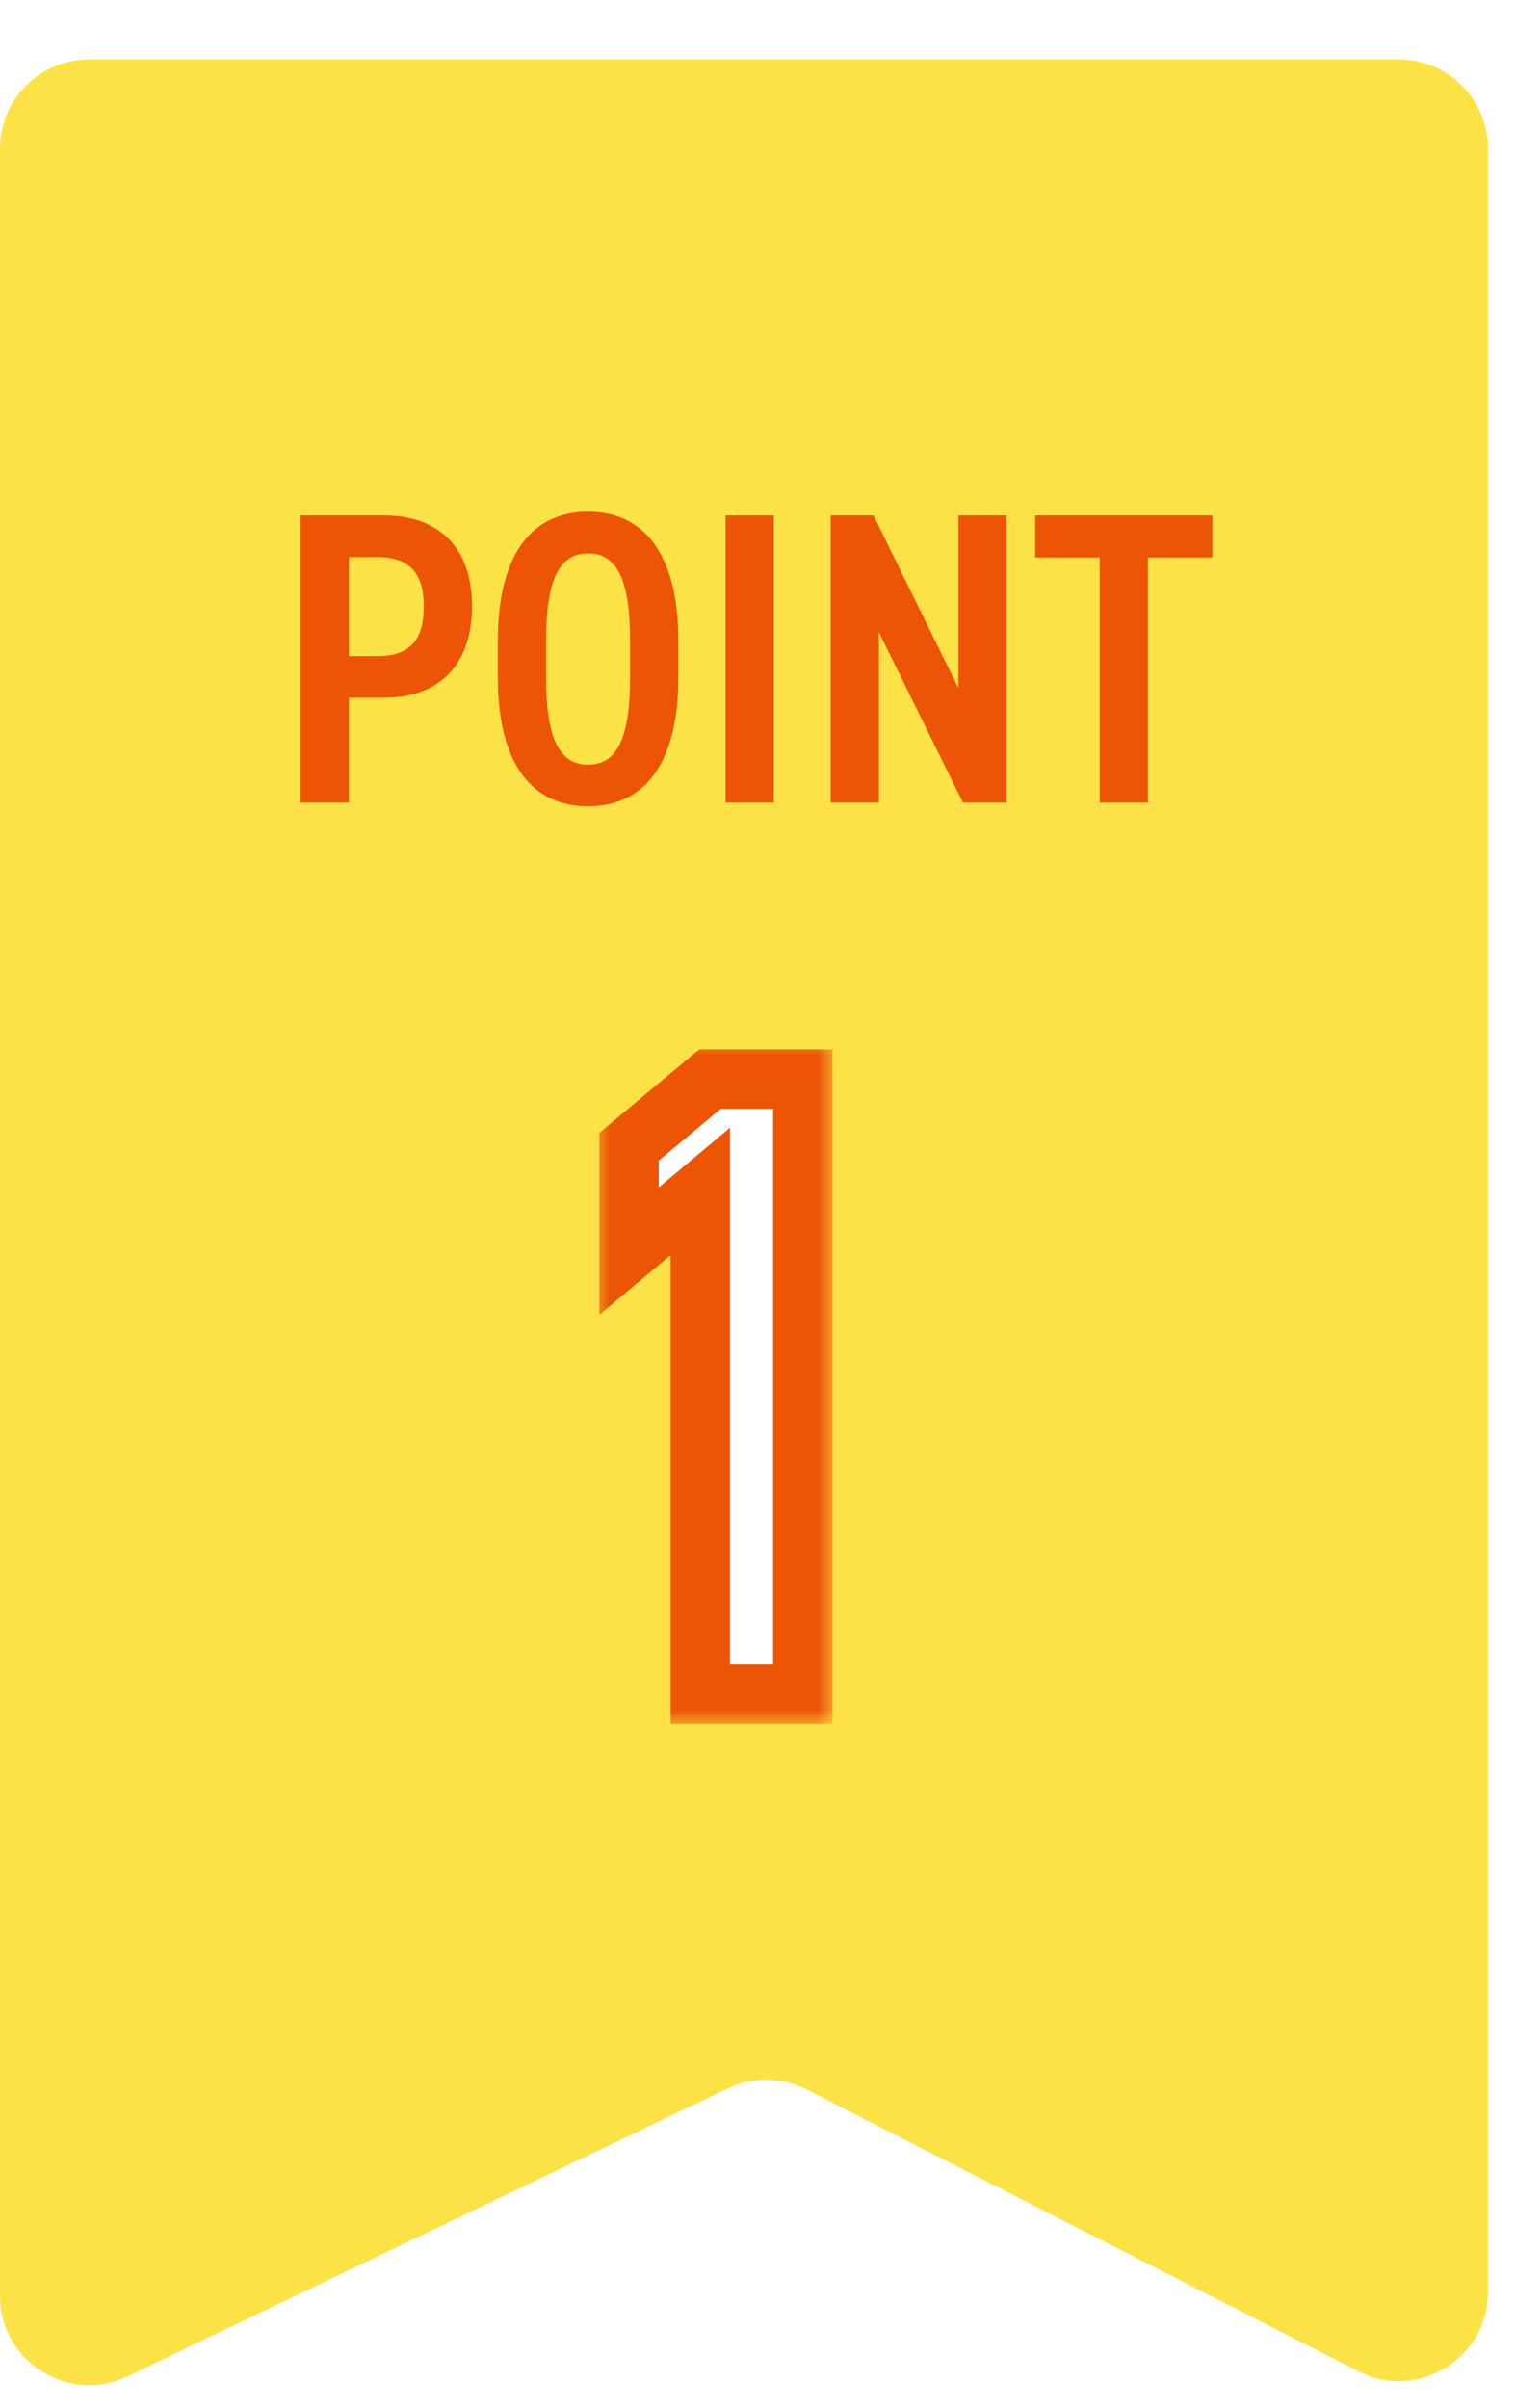
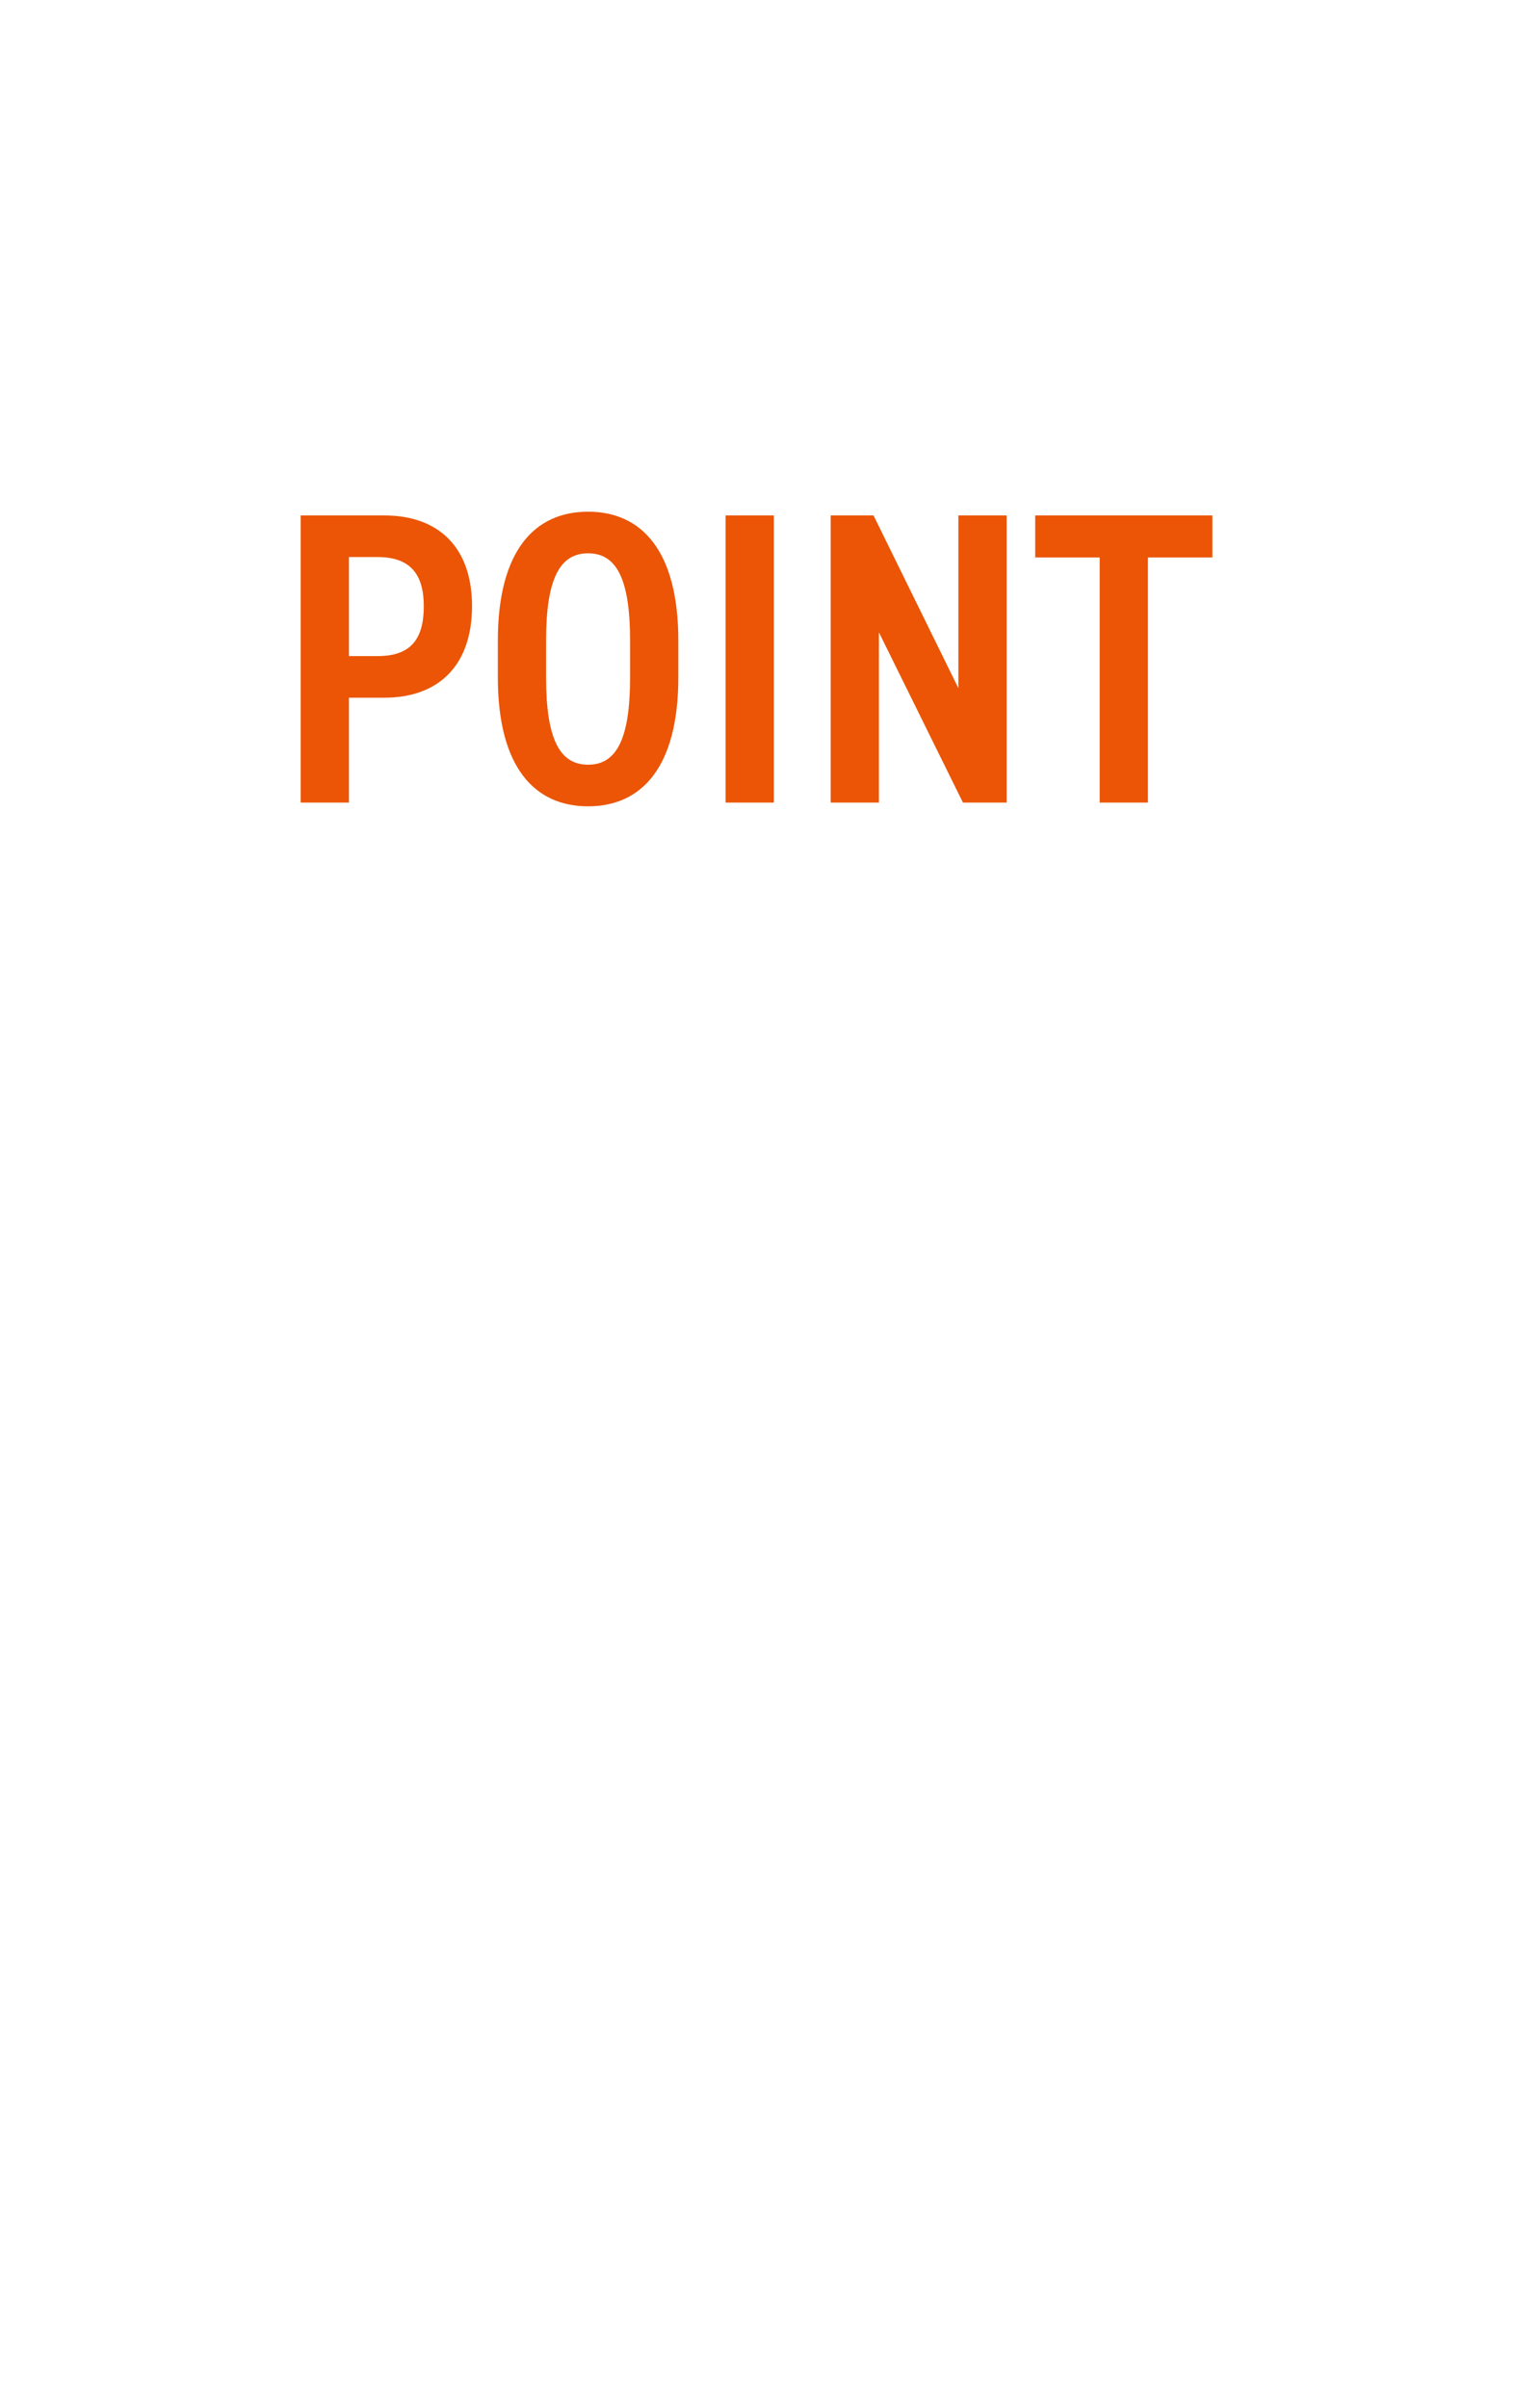
<svg xmlns="http://www.w3.org/2000/svg" width="51" height="81" viewBox="0 0 51 81" fill="none">
  <g filter="url(#filter0_d_344_793)">
-     <path d="M50.09 3C50.09 1.343 48.747 0 47.09 0L3 0C1.343 0 0 1.343 0 3L0 75.235C0 77.443 2.305 78.895 4.297 77.94L24.489 68.26C25.333 67.855 26.317 67.868 27.15 68.293L45.726 77.773C47.722 78.792 50.09 77.342 50.09 75.101V3Z" fill="#FCE246" />
-   </g>
+     </g>
  <mask id="path-2-outside-1_344_793" maskUnits="userSpaceOnUse" x="20.033" y="35" width="8" height="23" fill="black">
    <rect fill="white" x="20.033" y="35" width="8" height="23" />
-     <path d="M27.025 36.3V57H23.575V40.08L21.175 42.09V38.58L23.905 36.3H27.025Z" />
  </mask>
  <path d="M27.025 36.3V57H23.575V40.08L21.175 42.09V38.58L23.905 36.3H27.025Z" fill="white" />
-   <path d="M27.025 36.3H28.025V35.3H27.025V36.3ZM27.025 57V58H28.025V57H27.025ZM23.575 57H22.575V58H23.575V57ZM23.575 40.08H24.575V37.938L22.933 39.313L23.575 40.08ZM21.175 42.09H20.175V44.232L21.817 42.857L21.175 42.09ZM21.175 38.58L20.534 37.812L20.175 38.112V38.58H21.175ZM23.905 36.3V35.3H23.542L23.264 35.532L23.905 36.3ZM26.025 36.3V57H28.025V36.3H26.025ZM27.025 56H23.575V58H27.025V56ZM24.575 57V40.08H22.575V57H24.575ZM22.933 39.313L20.533 41.323L21.817 42.857L24.217 40.847L22.933 39.313ZM22.175 42.09V38.58H20.175V42.09H22.175ZM21.816 39.347L24.546 37.068L23.264 35.532L20.534 37.812L21.816 39.347ZM23.905 37.3H27.025V35.3H23.905V37.3Z" fill="#EB5505" mask="url(#path-2-outside-1_344_793)" />
  <path d="M12.936 23.472H11.746V27H10.122V17.34H12.936C14.756 17.34 15.89 18.404 15.89 20.392C15.89 22.38 14.77 23.472 12.936 23.472ZM11.746 22.072H12.712C13.832 22.072 14.266 21.498 14.266 20.392C14.266 19.342 13.832 18.74 12.712 18.74H11.746V22.072ZM19.797 27.126C18.005 27.126 16.759 25.824 16.759 22.786V21.554C16.759 18.516 18.005 17.214 19.797 17.214C21.589 17.214 22.835 18.516 22.835 21.554V22.786C22.835 25.824 21.589 27.126 19.797 27.126ZM19.797 18.614C18.845 18.614 18.383 19.468 18.383 21.554V22.786C18.383 24.872 18.845 25.726 19.797 25.726C20.749 25.726 21.211 24.872 21.211 22.786V21.554C21.211 19.468 20.749 18.614 19.797 18.614ZM26.05 17.34V27H24.426V17.34H26.05ZM32.262 17.34H33.886V27H32.416L29.588 21.274V27H27.964V17.34H29.406L32.262 23.15V17.34ZM34.849 17.34H40.813V18.754H38.643V27H37.019V18.754H34.849V17.34Z" fill="#EB5505" />
  <defs>
    <filter id="filter0_d_344_793" x="0" y="0" width="50.09" height="80.239" filterUnits="userSpaceOnUse" color-interpolation-filters="sRGB">
      <feFlood flood-opacity="0" result="BackgroundImageFix" />
      <feColorMatrix in="SourceAlpha" type="matrix" values="0 0 0 0 0 0 0 0 0 0 0 0 0 0 0 0 0 0 127 0" result="hardAlpha" />
      <feOffset dy="2" />
      <feComposite in2="hardAlpha" operator="out" />
      <feColorMatrix type="matrix" values="0 0 0 0 0.922 0 0 0 0 0.333 0 0 0 0 0.02 0 0 0 1 0" />
      <feBlend mode="normal" in2="BackgroundImageFix" result="effect1_dropShadow_344_793" />
      <feBlend mode="normal" in="SourceGraphic" in2="effect1_dropShadow_344_793" result="shape" />
    </filter>
  </defs>
</svg>